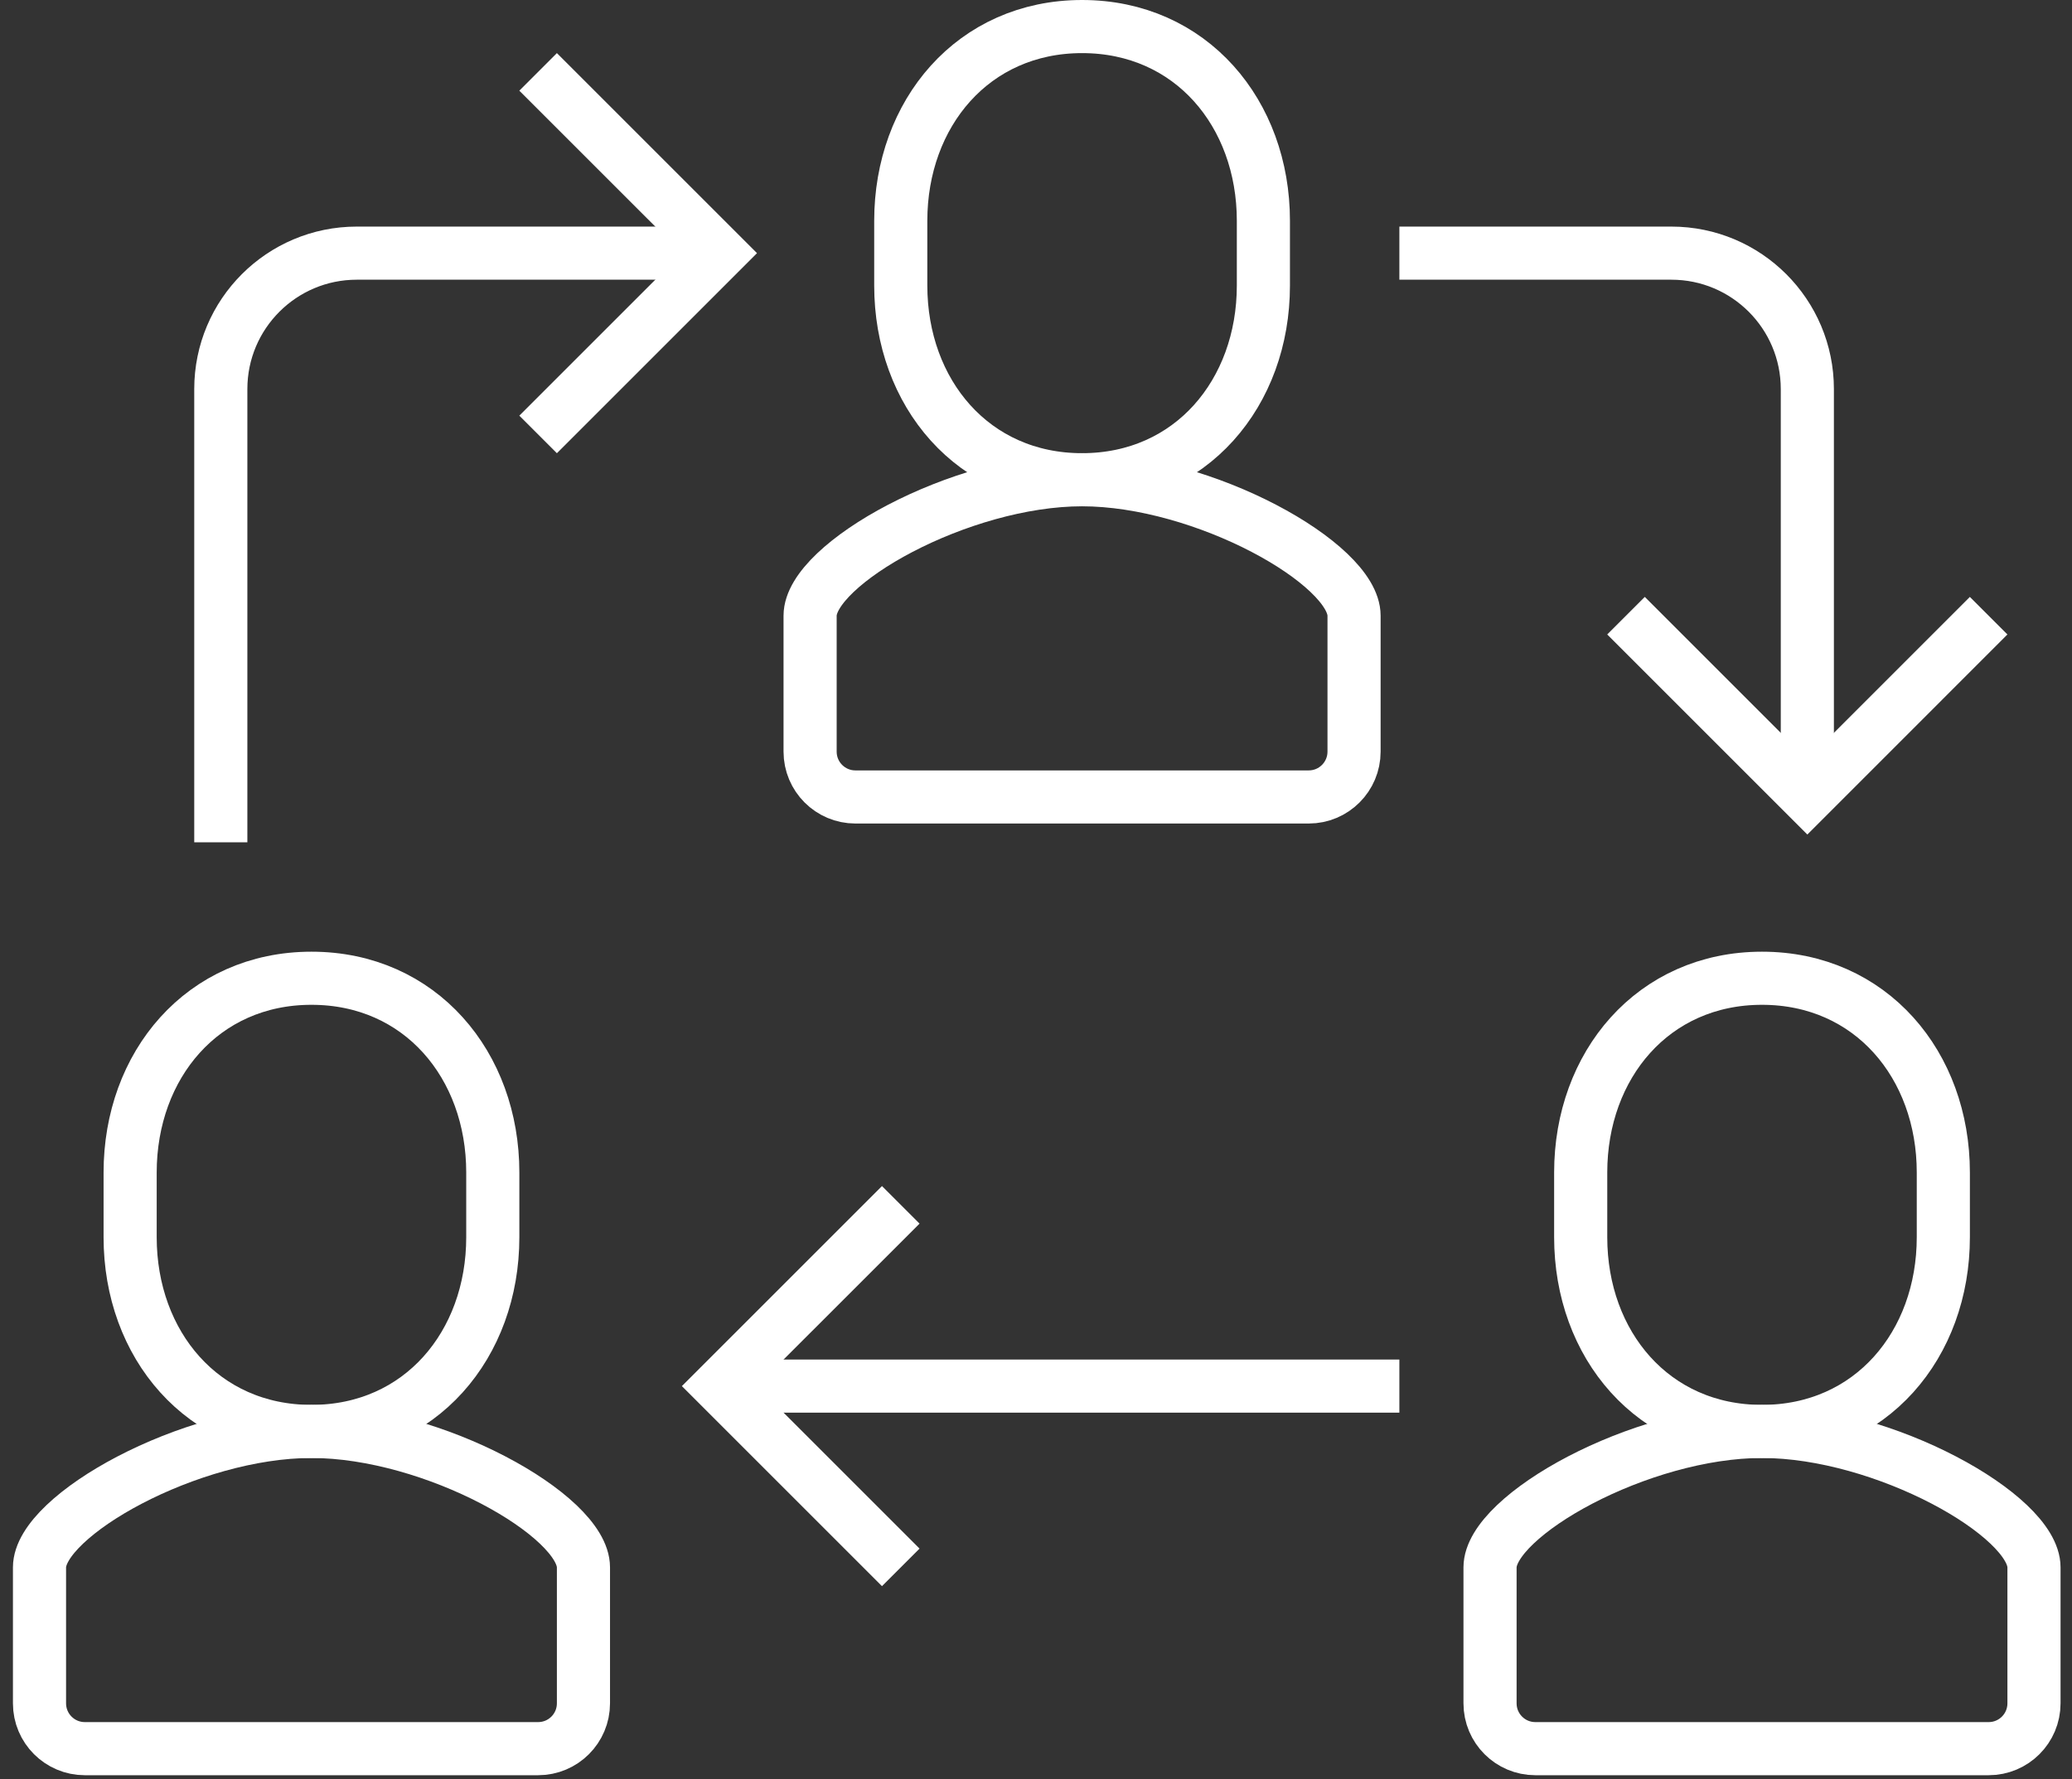
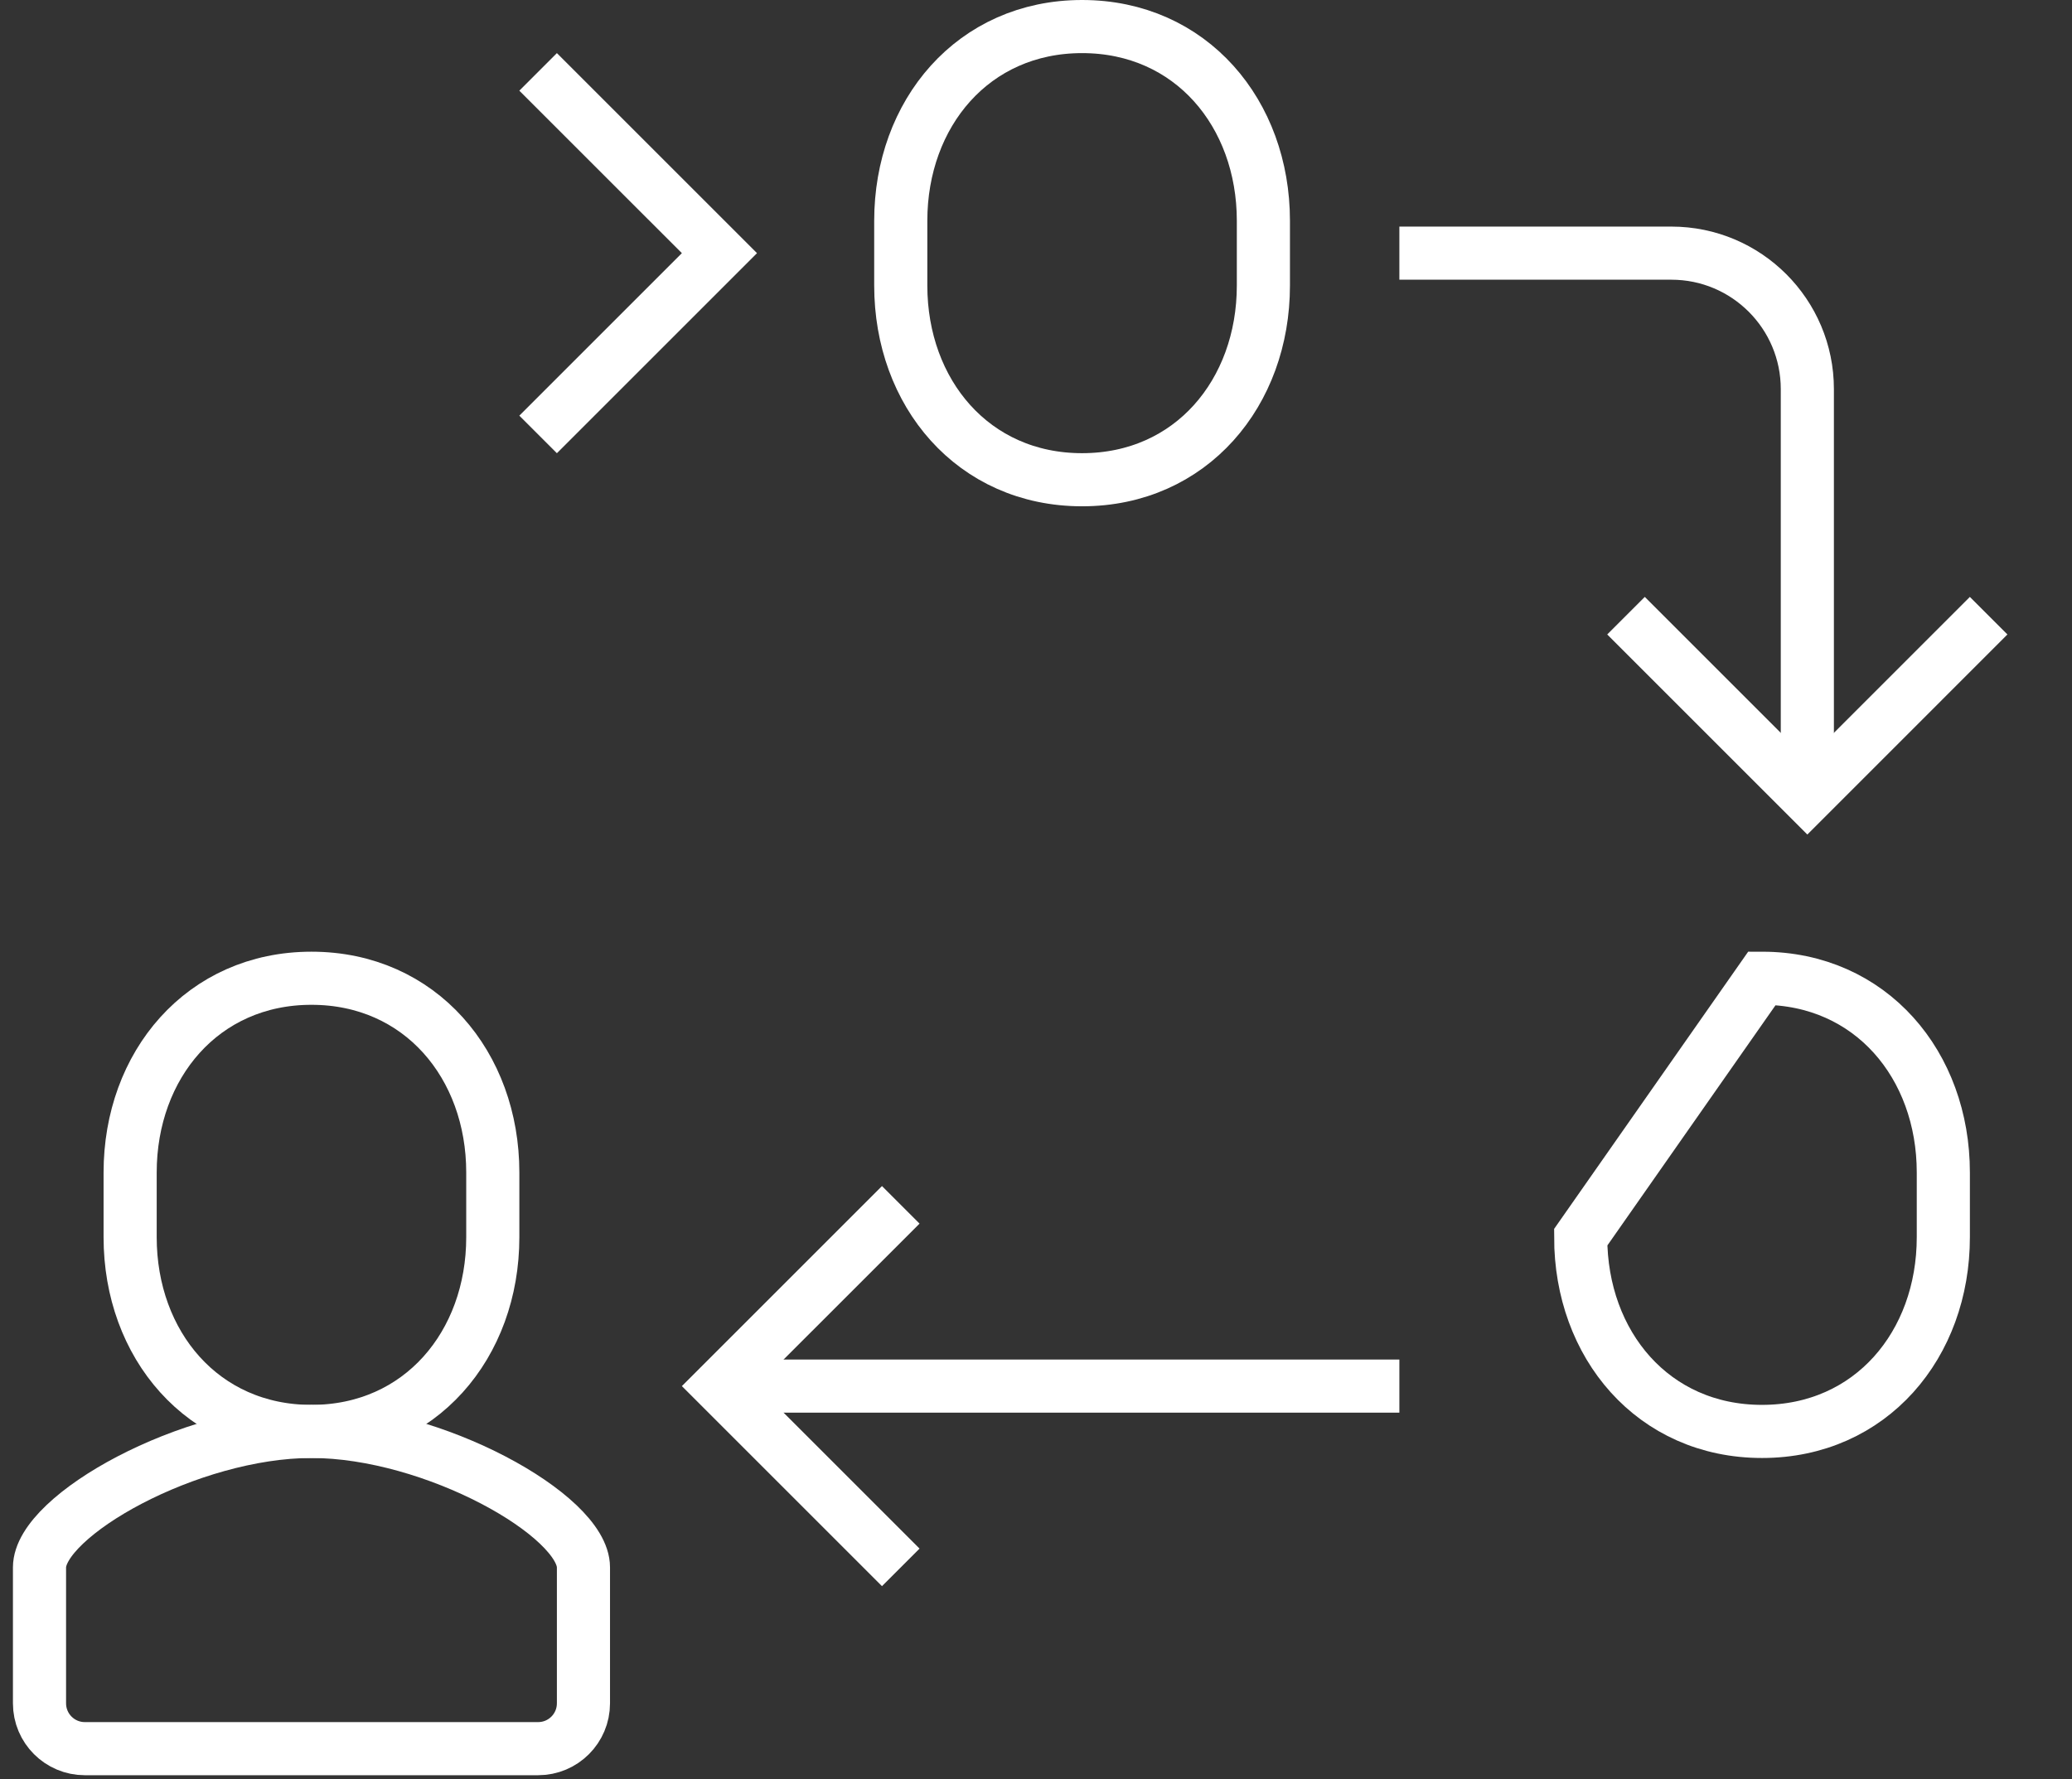
<svg xmlns="http://www.w3.org/2000/svg" width="78px" height="67px" viewBox="0 0 78 67" version="1.1">
  <rect x="0" y="0" width="78" height="67" fill="#333333" stroke="none" />
  <title>Group 3</title>
  <g id="Page-1" stroke="none" stroke-width="1" fill="none" fill-rule="evenodd">
    <g id="Group-3" transform="translate(1.487, 1)" stroke="#FFFFFF" stroke-width="2">
-       <path d="M30.715,29.009 C29.772,29.009 29.009,28.245 29.009,27.302 L29.009,22.183 C29.009,20.238 34.648,17.064 39.251,17.064 L39.243,17.064 C43.846,17.064 49.486,20.238 49.486,22.183 L49.486,27.302 C49.486,28.245 48.722,29.009 47.779,29.009 L30.715,29.009 Z" id="Stroke-2338" />
      <path d="M39.247,17.064 C43.351,17.064 46.073,13.79 46.073,9.752 L46.073,7.313 C46.073,3.274 43.351,0 39.247,0 C35.144,0 32.422,3.274 32.422,7.313 L32.422,9.752 C32.422,13.79 35.143,17.064 39.247,17.064 Z" id="Stroke-2340" />
-       <path d="M56.311,64.844 C55.368,64.844 54.605,64.08 54.605,63.137 L54.605,58.018 C54.605,56.073 60.244,52.899 64.847,52.899 L64.839,52.899 C69.442,52.899 75.082,56.073 75.082,58.018 L75.082,63.137 C75.082,64.08 74.318,64.844 73.375,64.844 L56.311,64.844 Z" id="Stroke-2342" />
-       <path d="M64.843,52.899 C68.947,52.899 71.669,49.625 71.669,45.587 L71.669,43.148 C71.669,39.109 68.947,35.835 64.843,35.835 C60.74,35.835 58.018,39.109 58.018,43.148 L58.018,45.587 C58.018,49.625 60.739,52.899 64.843,52.899 Z" id="Stroke-2344" />
+       <path d="M64.843,52.899 C68.947,52.899 71.669,49.625 71.669,45.587 L71.669,43.148 C71.669,39.109 68.947,35.835 64.843,35.835 L58.018,45.587 C58.018,49.625 60.739,52.899 64.843,52.899 Z" id="Stroke-2344" />
      <path d="M1.706,64.844 C0.764,64.844 0,64.08 0,63.137 L0,58.018 C0,56.073 5.639,52.899 10.242,52.899 L10.235,52.899 C14.837,52.899 20.477,56.073 20.477,58.018 L20.477,63.137 C20.477,64.08 19.713,64.844 18.77,64.844 L1.706,64.844 Z" id="Stroke-2346" />
      <path d="M10.238,52.899 C14.342,52.899 17.064,49.625 17.064,45.587 L17.064,43.148 C17.064,39.109 14.342,35.835 10.238,35.835 C6.135,35.835 3.412,39.109 3.412,43.148 L3.412,45.587 C3.412,49.625 6.134,52.899 10.238,52.899 Z" id="Stroke-2348" />
-       <path d="M6.825,30.715 L6.825,13.651 C6.825,10.823 9.117,8.532 11.944,8.532 L25.596,8.532" id="Stroke-2350" />
      <polyline id="Stroke-2352" points="18.77 15.358 25.596 8.532 18.77 1.707" />
      <polyline id="Stroke-2354" points="32.422 58.018 25.596 51.192 32.422 44.367" />
      <path d="M51.192,8.532 L61.431,8.532 C64.258,8.532 66.55,10.824 66.55,13.651 L66.55,29.009" id="Stroke-2356" />
      <polyline id="Stroke-2358" points="59.724 22.183 66.55 29.009 73.375 22.183" />
      <line x1="51.192" y1="51.192" x2="25.596" y2="51.192" id="Stroke-2360" />
    </g>
  </g>
</svg>